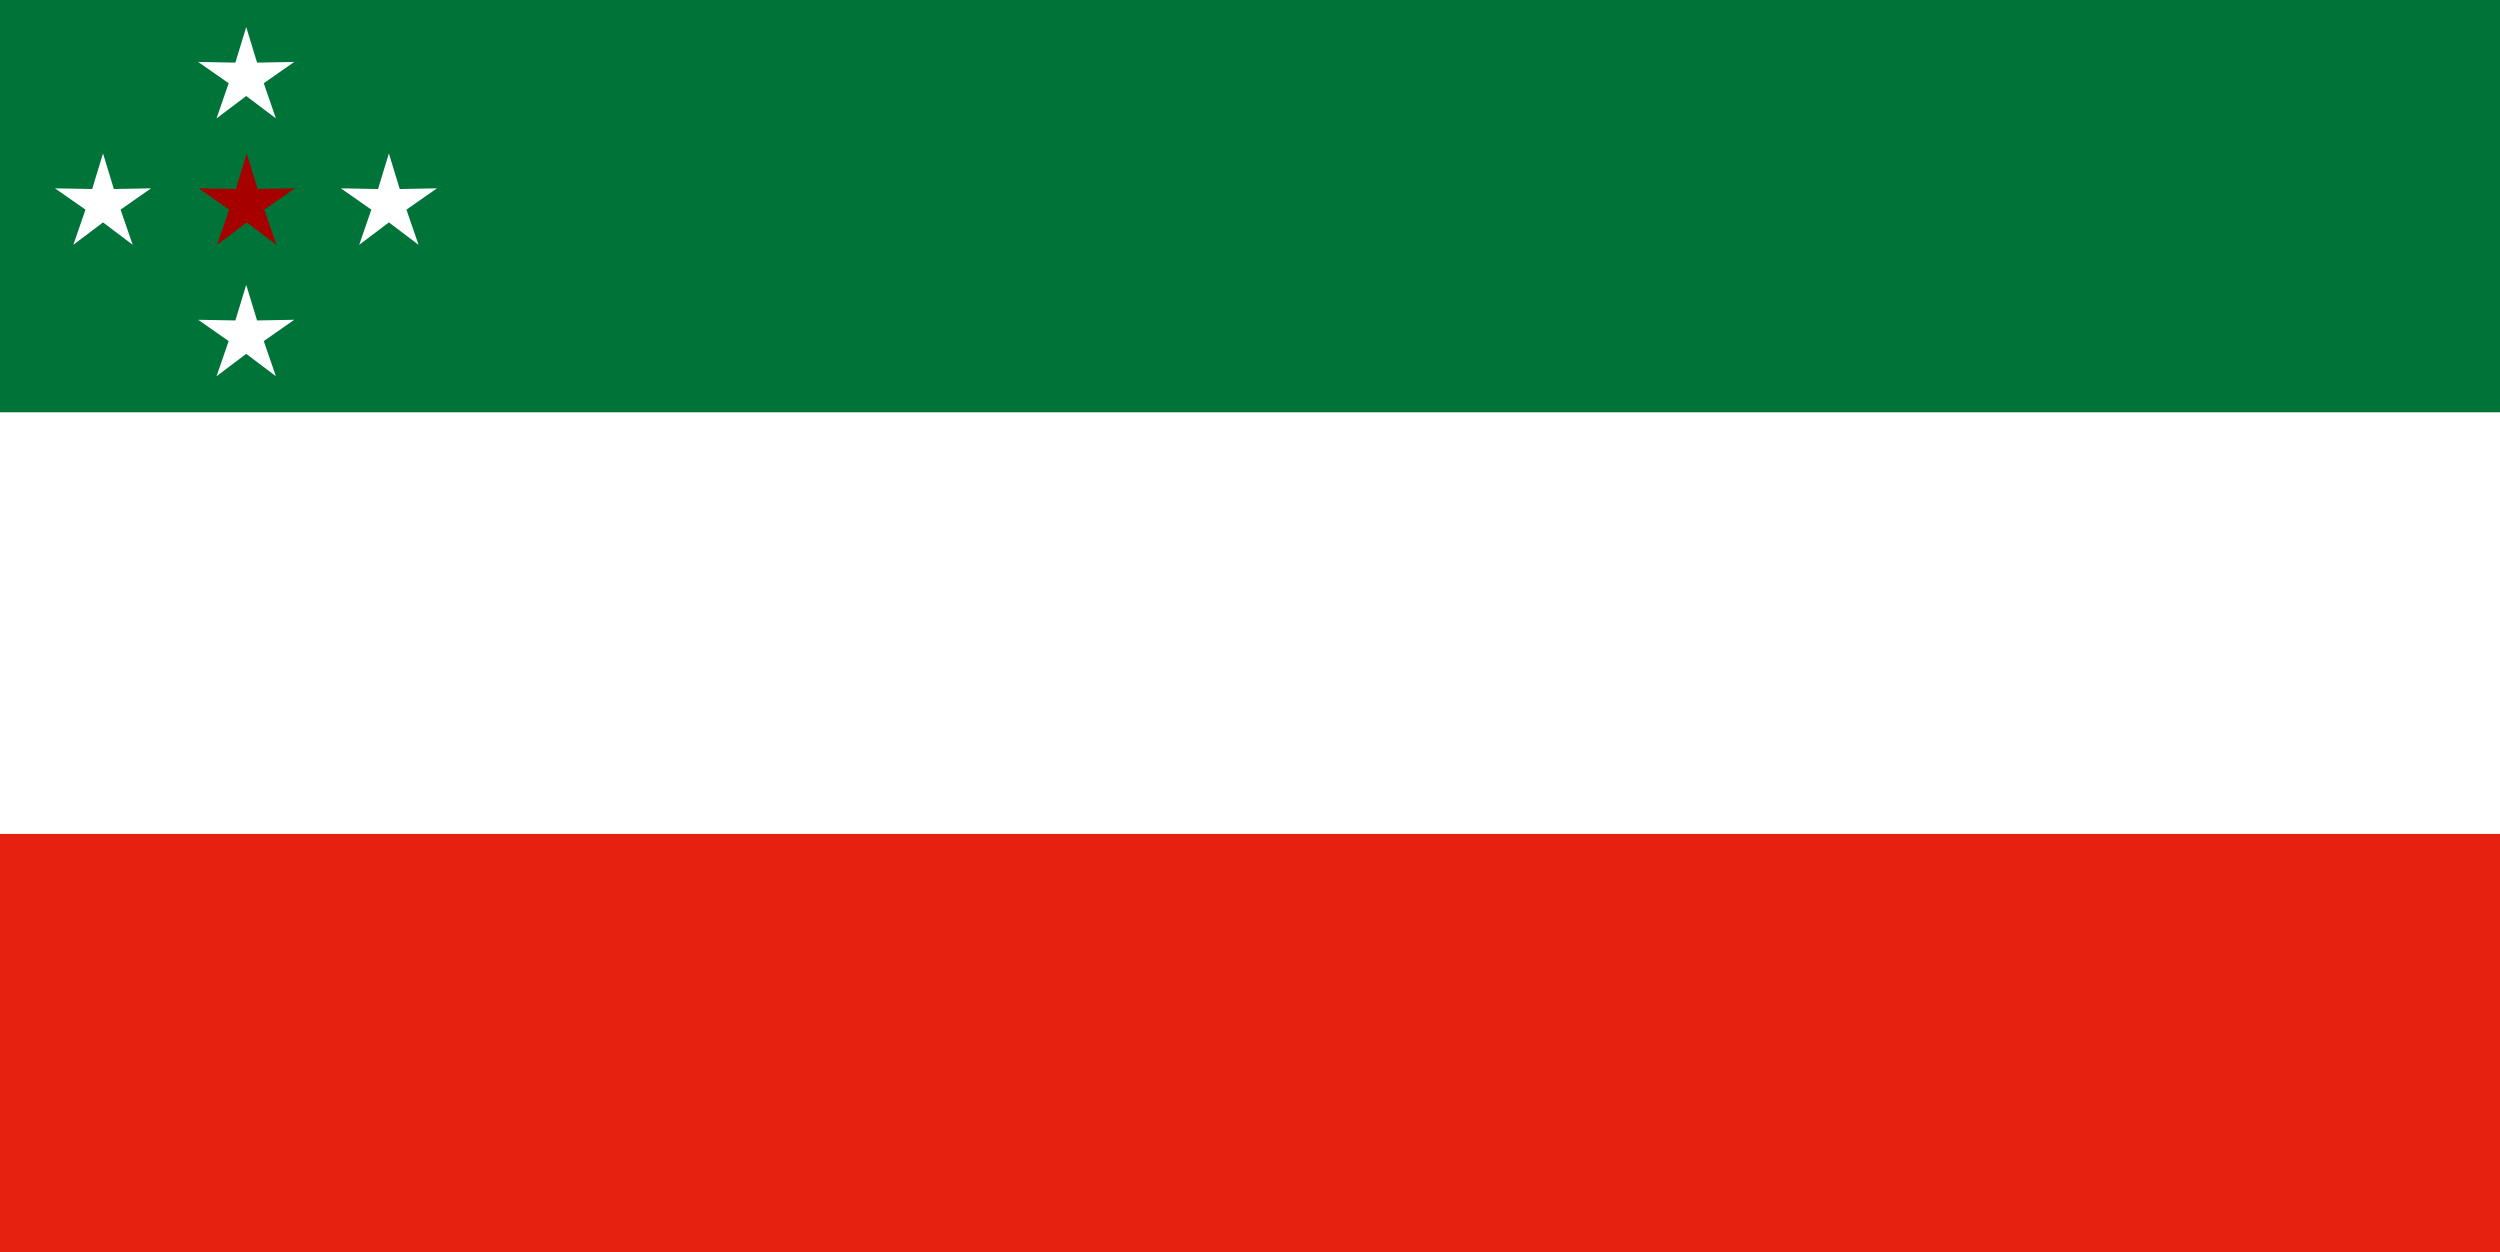
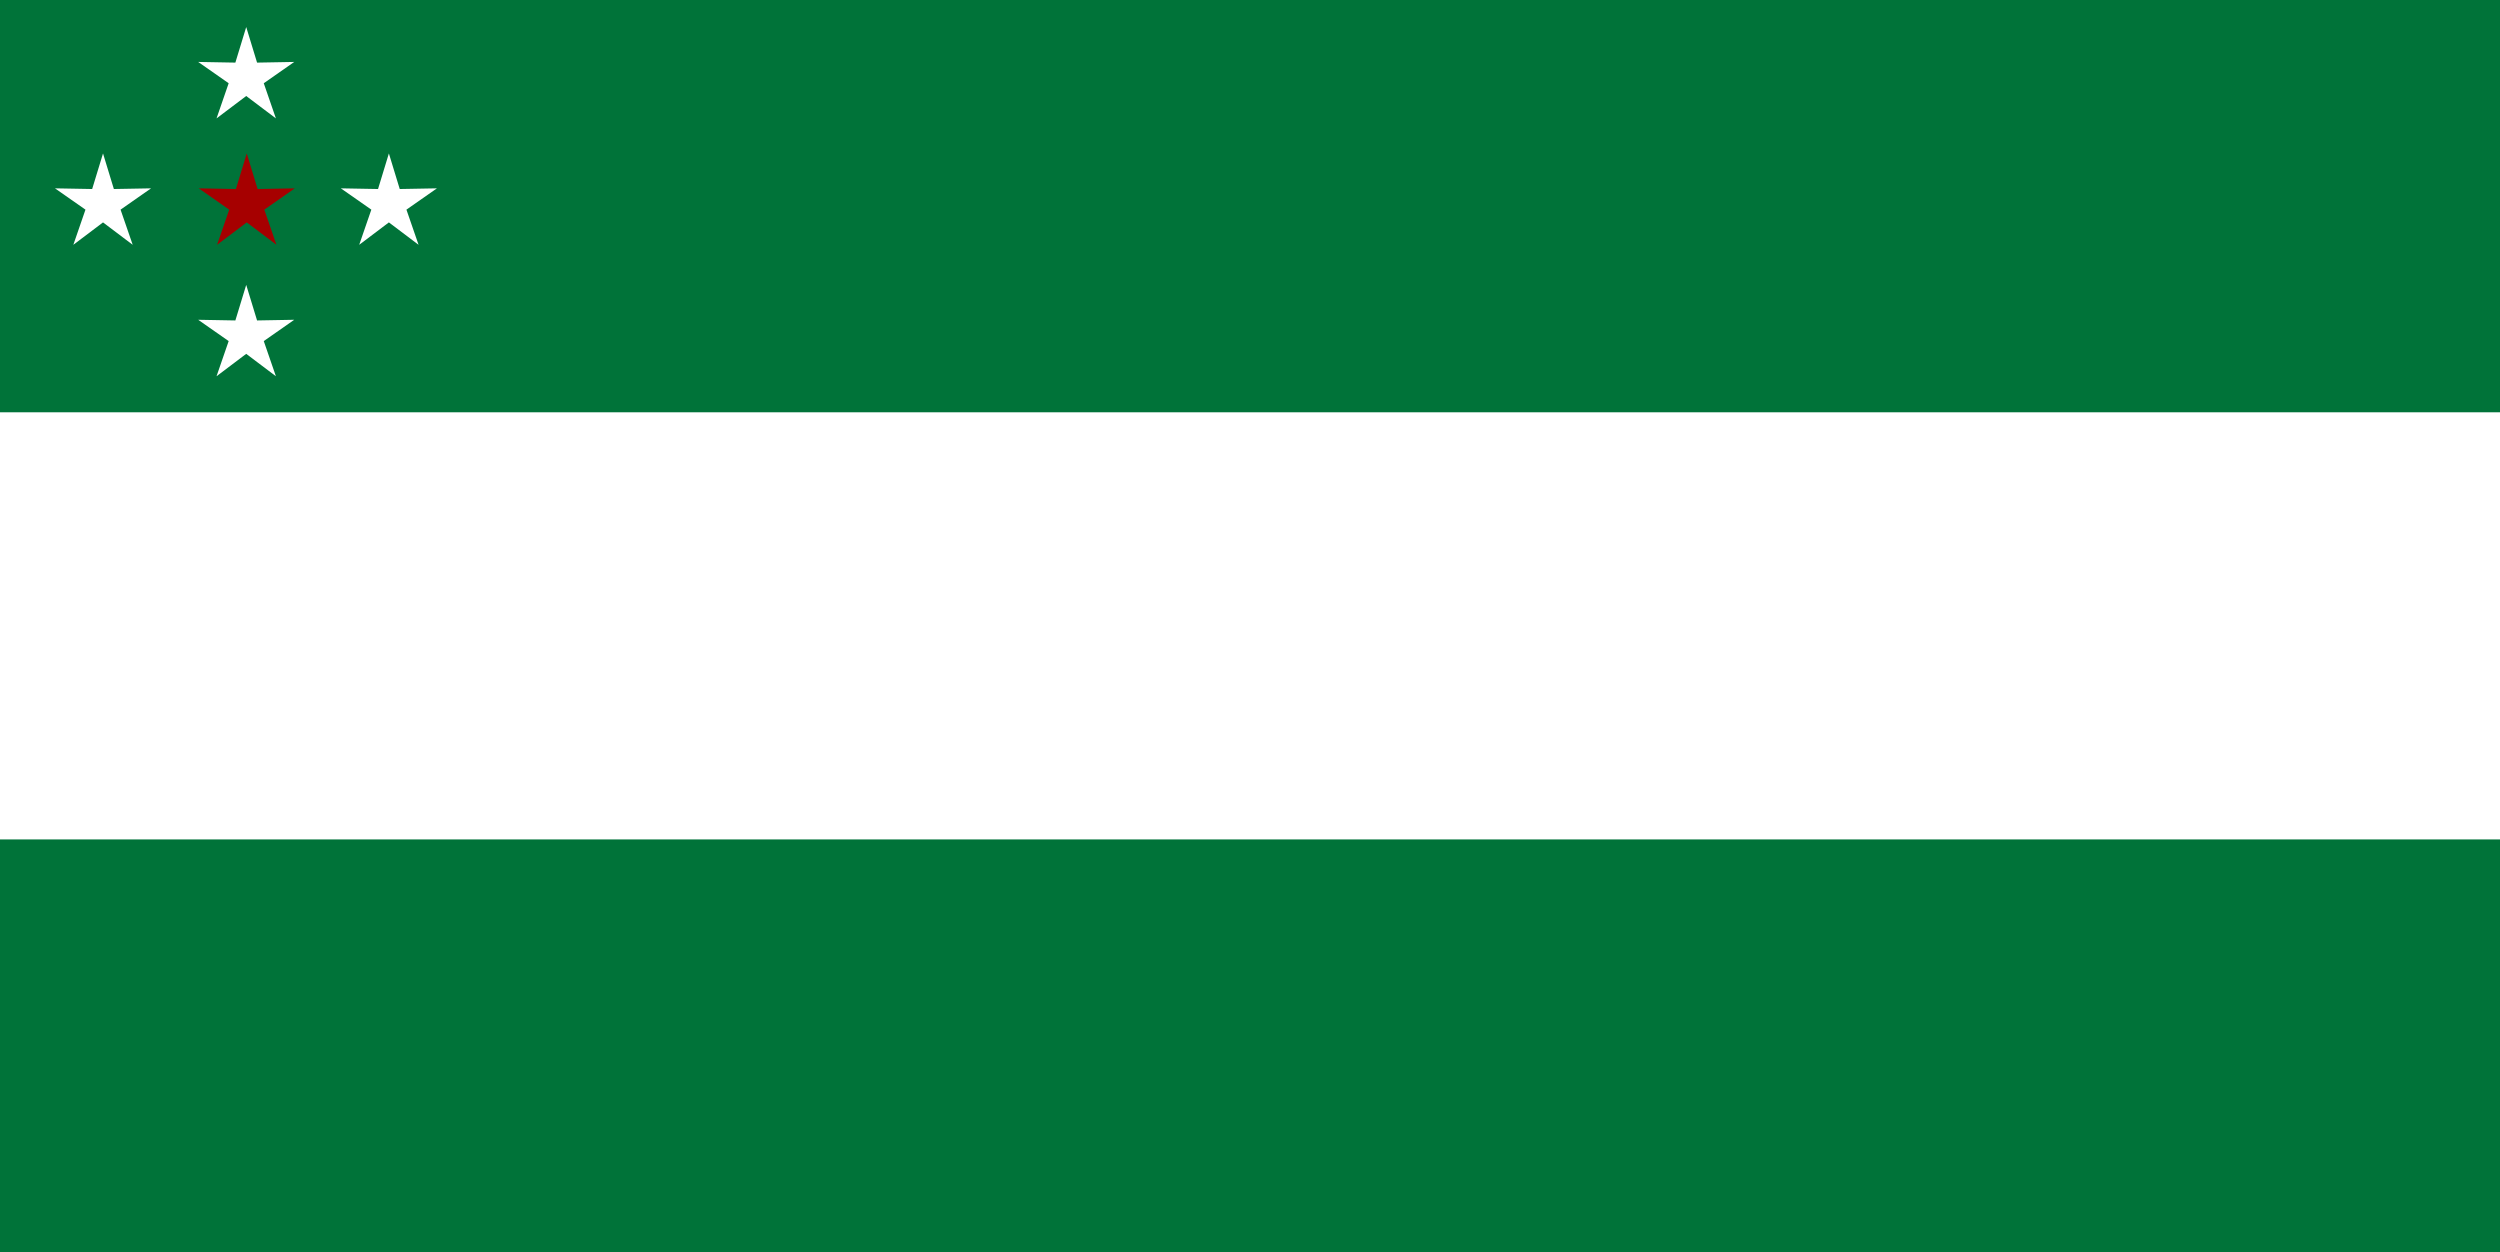
<svg xmlns="http://www.w3.org/2000/svg" xmlns:ns1="http://www.inkscape.org/namespaces/inkscape" xmlns:ns2="http://sodipodi.sourceforge.net/DTD/sodipodi-0.dtd" width="1665.267" height="834.286" id="svg2" version="1.1" ns1:version="0.48.4 r9939" ns2:docname="Flag of the SRI.svg" ns1:export-filename="F:\Diavolerie di Filippo\Flag of the SRI.png" ns1:export-xdpi="90" ns1:export-ydpi="90">
  <defs id="defs4" />
  <ns2:namedview id="base" pagecolor="#ffffff" bordercolor="#666666" borderopacity="1.0" ns1:pageopacity="0.0" ns1:pageshadow="2" ns1:zoom="0.35" ns1:cx="625.49545" ns1:cy="416.59682" ns1:document-units="px" ns1:current-layer="layer1" showgrid="false" fit-margin-top="0" fit-margin-left="0" fit-margin-right="0" fit-margin-bottom="0" ns1:window-width="1600" ns1:window-height="837" ns1:window-x="-8" ns1:window-y="-8" ns1:window-maximized="1" />
  <g ns1:label="Livello 1" ns1:groupmode="layer" id="layer1" transform="translate(291.205,-183.791)">
    <rect width="1665.267" height="834.286" id="rect2987" x="-291.205" y="183.791" style="fill:#009246" />
    <rect style="fill:#007339;fill-opacity:1" y="183.791" x="-291.205" id="rect3772" height="834.286" width="1665.267" />
    <rect width="1665.267" height="284.517" id="rect3787" x="-291.205" y="458.423" style="fill:#ffffff;fill-opacity:1" />
-     <rect style="fill:#e72110;fill-opacity:1" y="739.273" x="-291.205" id="rect3789" height="284.517" width="1665.267" />
    <path ns1:transform-center-y="-3.2122006" transform="matrix(0.353,0,0,0.353,-417.458,145.617)" d="m 822.264,159.161 20.467,67.127 70.166,-1.278 -57.517,40.209 22.898,66.337 -56.015,-42.276 -56.015,42.276 22.898,-66.337 -57.517,-40.209 70.166,1.278 z" ns1:randomized="0" ns1:rounded="0" ns1:flatsided="false" ns2:arg2="-0.9424778" ns2:arg1="-1.5707963" ns2:r2="34.821003" ns2:r1="95.2976" ns2:cy="254.45815" ns2:cx="822.26416" ns2:sides="5" id="path3791" style="fill:#ffffff;fill-opacity:1;fill-rule:nonzero;stroke:none" ns2:type="star" />
    <path ns2:type="star" style="fill:#ffffff;fill-opacity:1;fill-rule:nonzero;stroke:none" id="path3793" ns2:sides="5" ns2:cx="822.26416" ns2:cy="254.45815" ns2:r1="95.2976" ns2:r2="34.821003" ns2:arg1="-1.5707963" ns2:arg2="-0.9424778" ns1:flatsided="false" ns1:rounded="0" ns1:randomized="0" d="m 822.264,159.161 20.467,67.127 70.166,-1.278 -57.517,40.209 22.898,66.337 -56.015,-42.276 -56.015,42.276 22.898,-66.337 -57.517,-40.209 70.166,1.278 z" transform="matrix(0.353,0,0,0.353,-417.458,317.366)" ns1:transform-center-y="-3.2121982" />
    <path ns2:type="star" style="fill:#ffffff;fill-opacity:1;fill-rule:nonzero;stroke:none" id="path3795" ns2:sides="5" ns2:cx="822.26416" ns2:cy="254.45815" ns2:r1="95.2976" ns2:r2="34.821003" ns2:arg1="-1.5707963" ns2:arg2="-0.9424778" ns1:flatsided="false" ns1:rounded="0" ns1:randomized="0" d="m 822.264,159.161 20.467,67.127 70.166,-1.278 -57.517,40.209 22.898,66.337 -56.015,-42.276 -56.015,42.276 22.898,-66.337 -57.517,-40.209 70.166,1.278 z" transform="matrix(0.353,0,0,0.353,-512.845,229.816)" ns1:transform-center-y="-3.2122036" />
    <path ns1:transform-center-y="-3.2122036" transform="matrix(0.353,0,0,0.353,-322.427,229.816)" d="m 822.264,159.161 20.467,67.127 70.166,-1.278 -57.517,40.209 22.898,66.337 -56.015,-42.276 -56.015,42.276 22.898,-66.337 -57.517,-40.209 70.166,1.278 z" ns1:randomized="0" ns1:rounded="0" ns1:flatsided="false" ns2:arg2="-0.9424778" ns2:arg1="-1.5707963" ns2:r2="34.821003" ns2:r1="95.2976" ns2:cy="254.45815" ns2:cx="822.26416" ns2:sides="5" id="path3797" style="fill:#ffffff;fill-opacity:1;fill-rule:nonzero;stroke:none" ns2:type="star" />
    <path ns2:type="star" style="fill:#a60000;fill-opacity:1;fill-rule:nonzero;stroke:none" id="path3799" ns2:sides="5" ns2:cx="822.26416" ns2:cy="254.45815" ns2:r1="95.2976" ns2:r2="34.821003" ns2:arg1="-1.5707963" ns2:arg2="-0.9424778" ns1:flatsided="false" ns1:rounded="0" ns1:randomized="0" d="m 822.264,159.161 20.467,67.127 70.166,-1.278 -57.517,40.209 22.898,66.337 -56.015,-42.276 -56.015,42.276 22.898,-66.337 -57.517,-40.209 70.166,1.278 z" transform="matrix(0.353,0,0,0.353,-417.096,229.816)" ns1:transform-center-y="-3.2122036" />
  </g>
</svg>